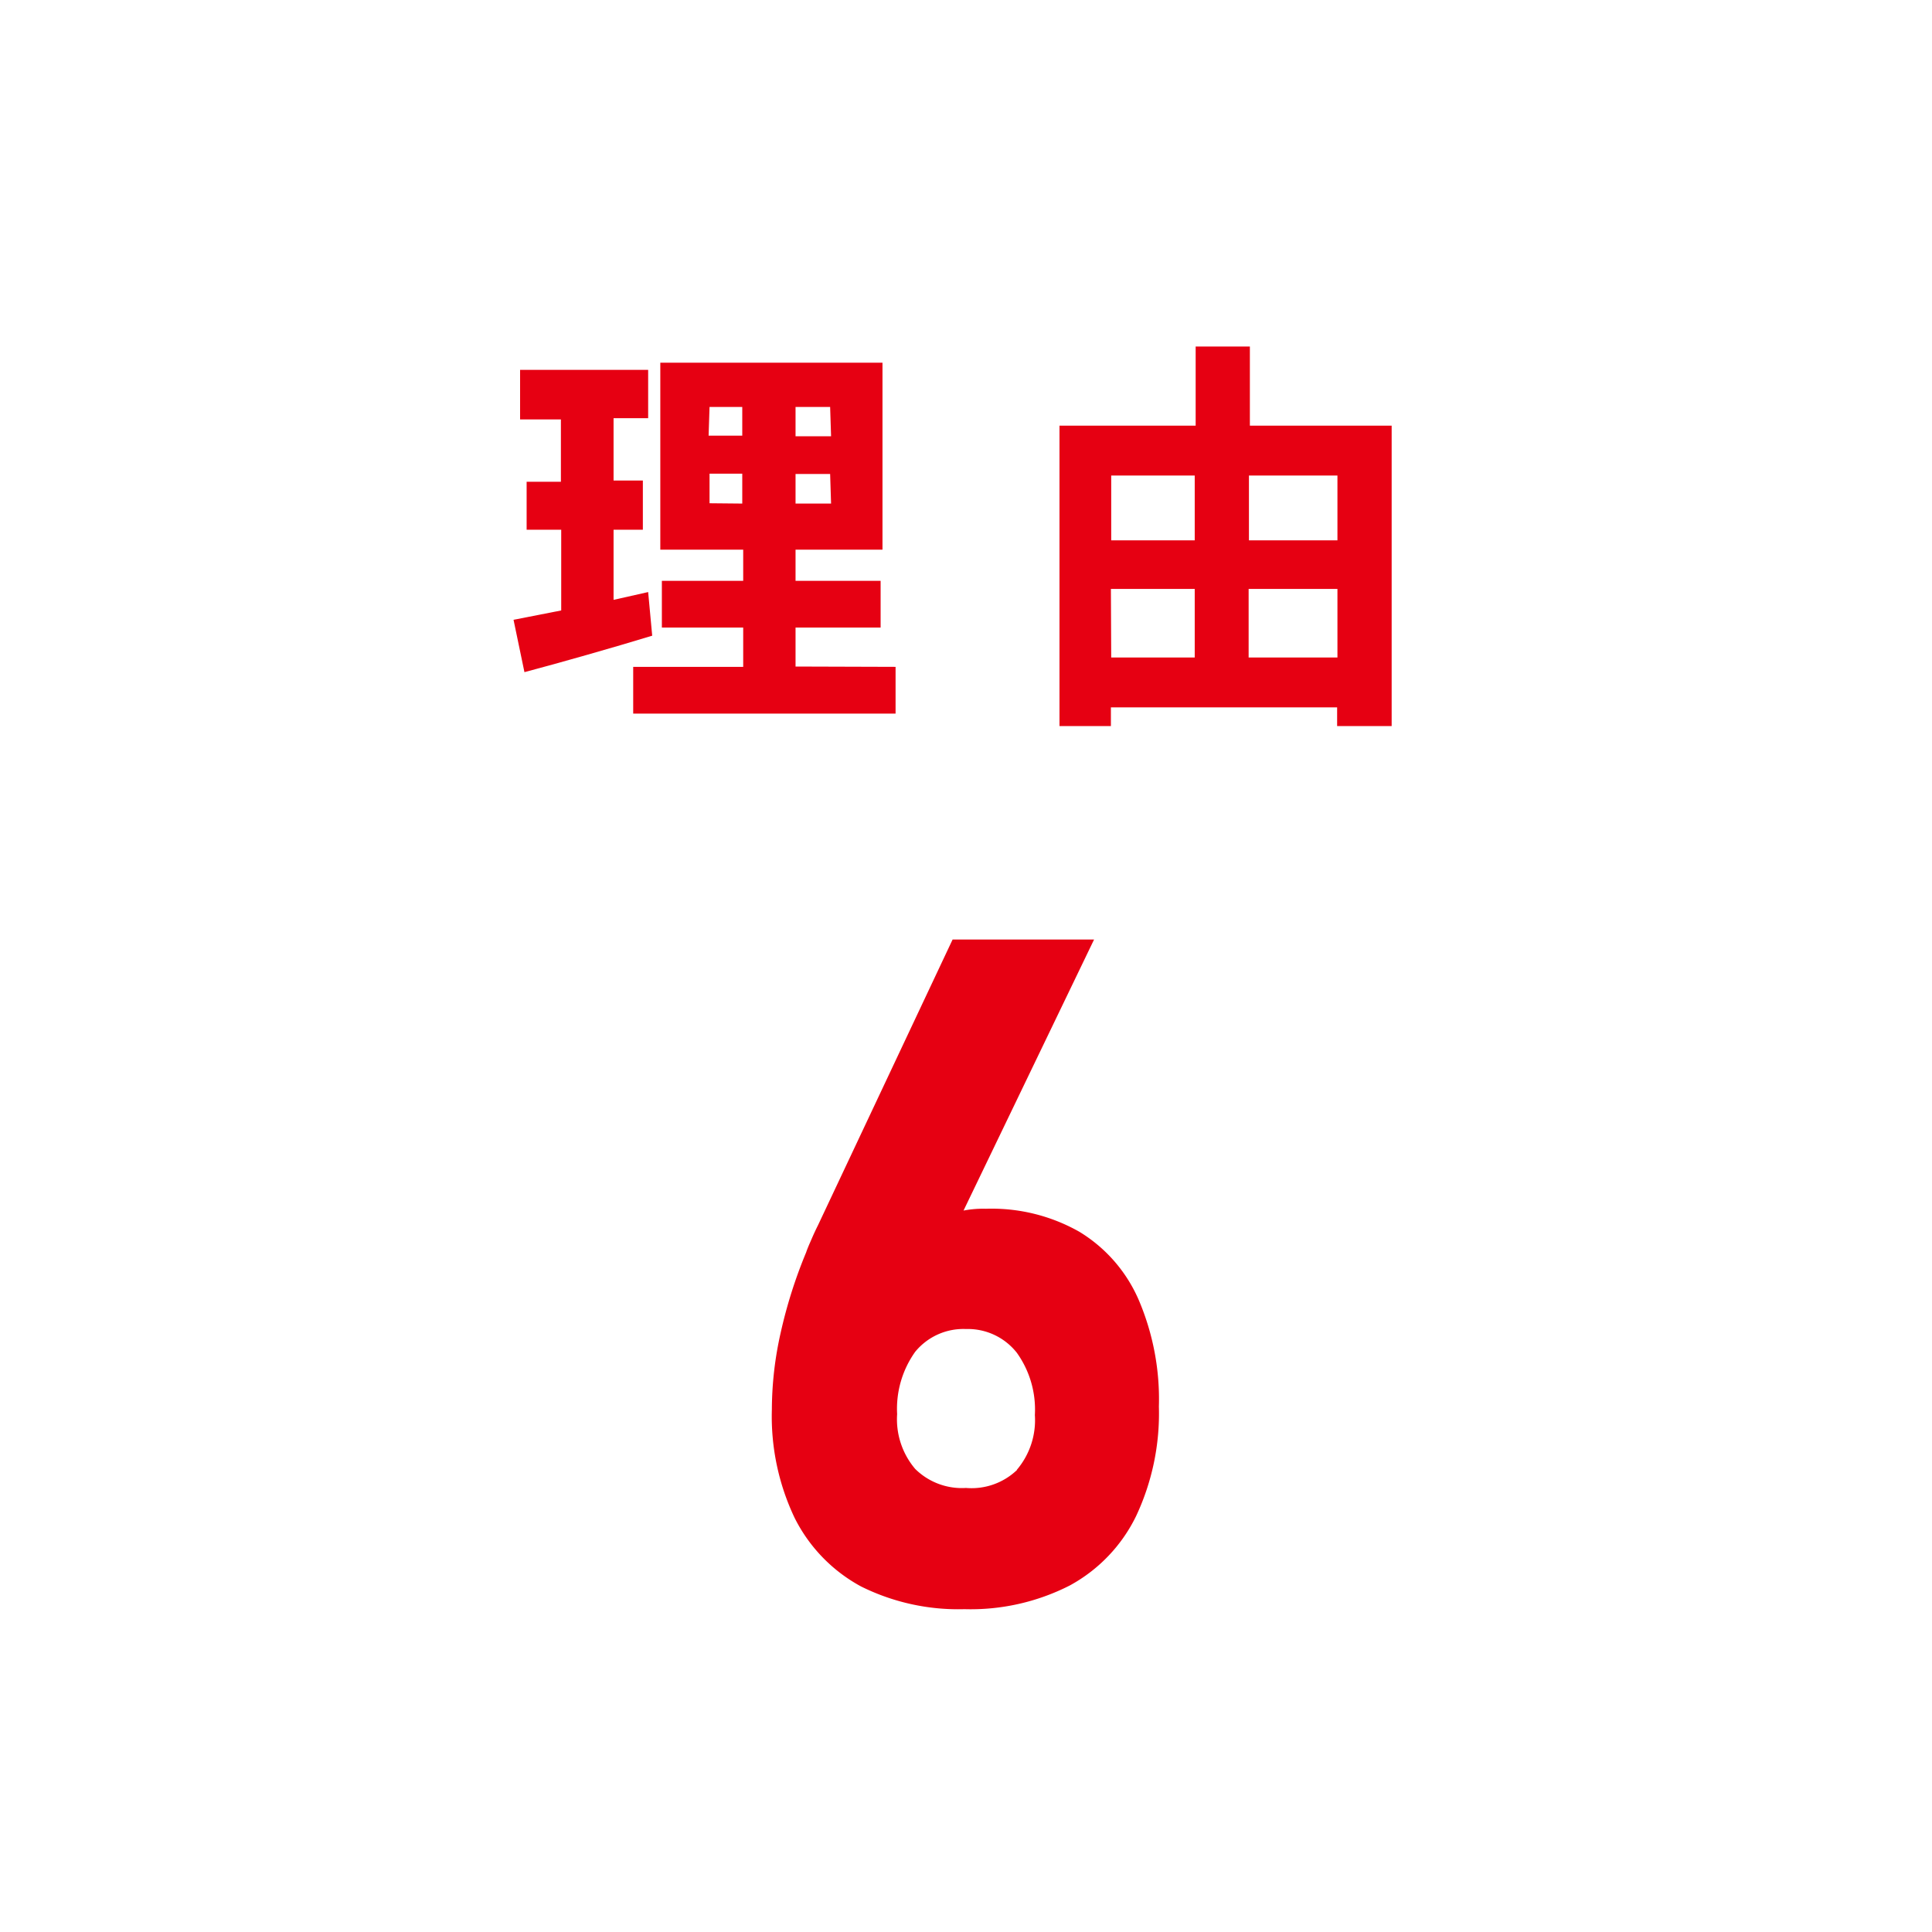
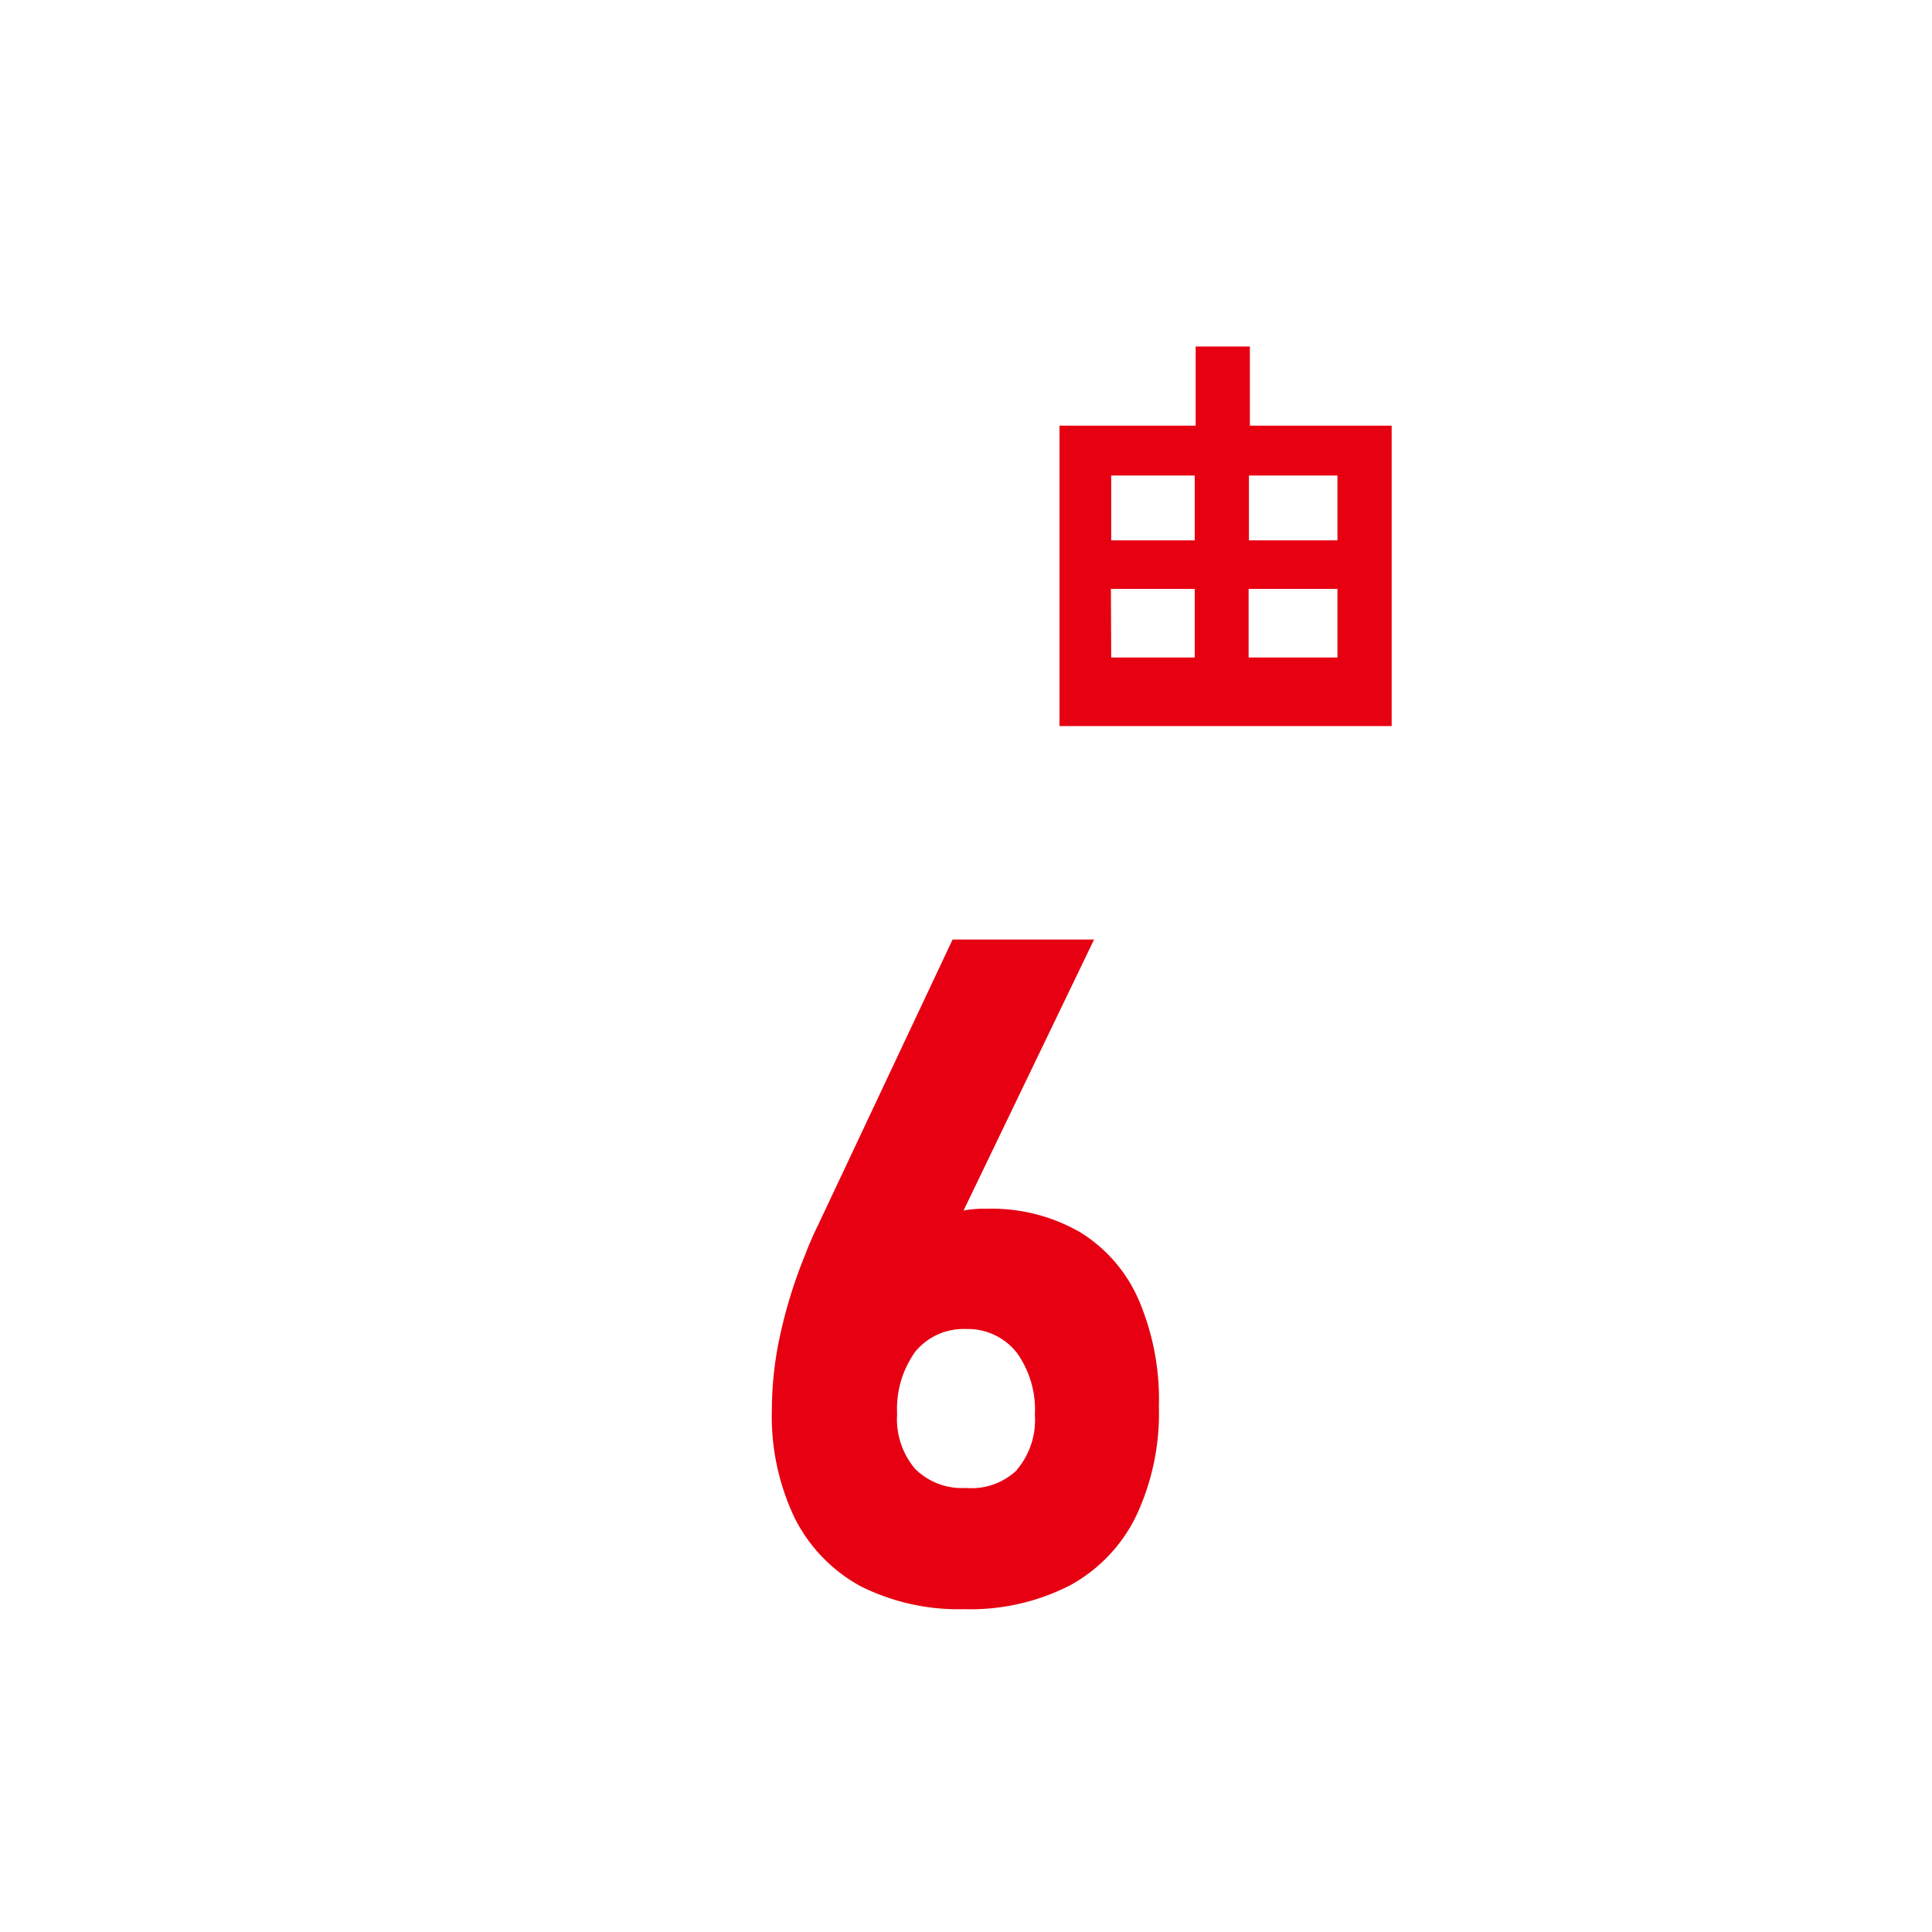
<svg xmlns="http://www.w3.org/2000/svg" width="62" height="62" viewBox="0 0 62 62">
  <defs>
    <style>
      .cls-1 {
        fill: #fff;
      }

      .cls-2 {
        fill: #e60012;
      }
    </style>
  </defs>
  <g id="レイヤー_2" data-name="レイヤー 2">
    <g id="base">
      <g>
        <rect class="cls-1" width="62" height="62" />
        <path class="cls-2" d="M27.63,50.91a5.09,5.09,0,0,1-2.13-2.2,7.58,7.58,0,0,1-.73-3.48h0a11.3,11.3,0,0,1,.28-2.45,15.49,15.49,0,0,1,.82-2.59c.05-.15.12-.3.18-.44s.13-.29.2-.43l4.32-9.17h4.54L30,40.76l-1-.52A2.57,2.57,0,0,1,30,39.17a3.34,3.34,0,0,1,1.64-.38,5.71,5.71,0,0,1,3,.74,4.78,4.78,0,0,1,1.9,2.18,8.11,8.11,0,0,1,.65,3.43v0a7.74,7.74,0,0,1-.73,3.51,5.05,5.05,0,0,1-2.13,2.23,7,7,0,0,1-3.38.76A7,7,0,0,1,27.63,50.91Zm5-3.74a2.46,2.46,0,0,0,.58-1.76v0a3.13,3.13,0,0,0-.58-2A2,2,0,0,0,31,42.65a2,2,0,0,0-1.63.73,3.15,3.15,0,0,0-.58,2h0a2.46,2.46,0,0,0,.58,1.76,2.13,2.13,0,0,0,1.63.61A2.11,2.11,0,0,0,32.64,47.17Z" />
        <g>
-           <path class="cls-2" d="M20.93,20.4c-1.21.37-3,.88-4.1,1.17l-.35-1.68,1.53-.3V17H16.9V15.46H18v-2H16.69V11.87H20.8v1.55H19.69v2h.94V17h-.94v2.25L20.8,19Zm7.81,1v1.5H20.32v-1.5h3.53V20.14H21.24v-1.5h2.61v-1H21.19v-6h7.13v6H25.53v1h2.73v1.5H25.53v1.25Zm-6-7.42h1.08v-.92H22.77Zm1.08,2.18V15.2H22.77v.95Zm2.82-3.1H25.53V14h1.14Zm0,2.15H25.53v.95h1.14Z" />
-           <path class="cls-2" d="M44.66,13.66V23.3H42.91v-.6H35.65v.6H34V13.66h4.37V11.12h1.74v2.54Zm-9,1.6v2.08h2.68V15.26Zm0,5.84h2.68V18.9H35.65Zm4.42-5.84v2.08h2.84V15.26Zm2.84,5.84V18.9H40.07v2.2Z" />
+           <path class="cls-2" d="M44.66,13.66V23.3H42.91v-.6v.6H34V13.66h4.37V11.12h1.74v2.54Zm-9,1.6v2.08h2.68V15.26Zm0,5.84h2.68V18.9H35.65Zm4.42-5.84v2.08h2.84V15.26Zm2.84,5.84V18.9H40.07v2.2Z" />
        </g>
      </g>
    </g>
  </g>
</svg>